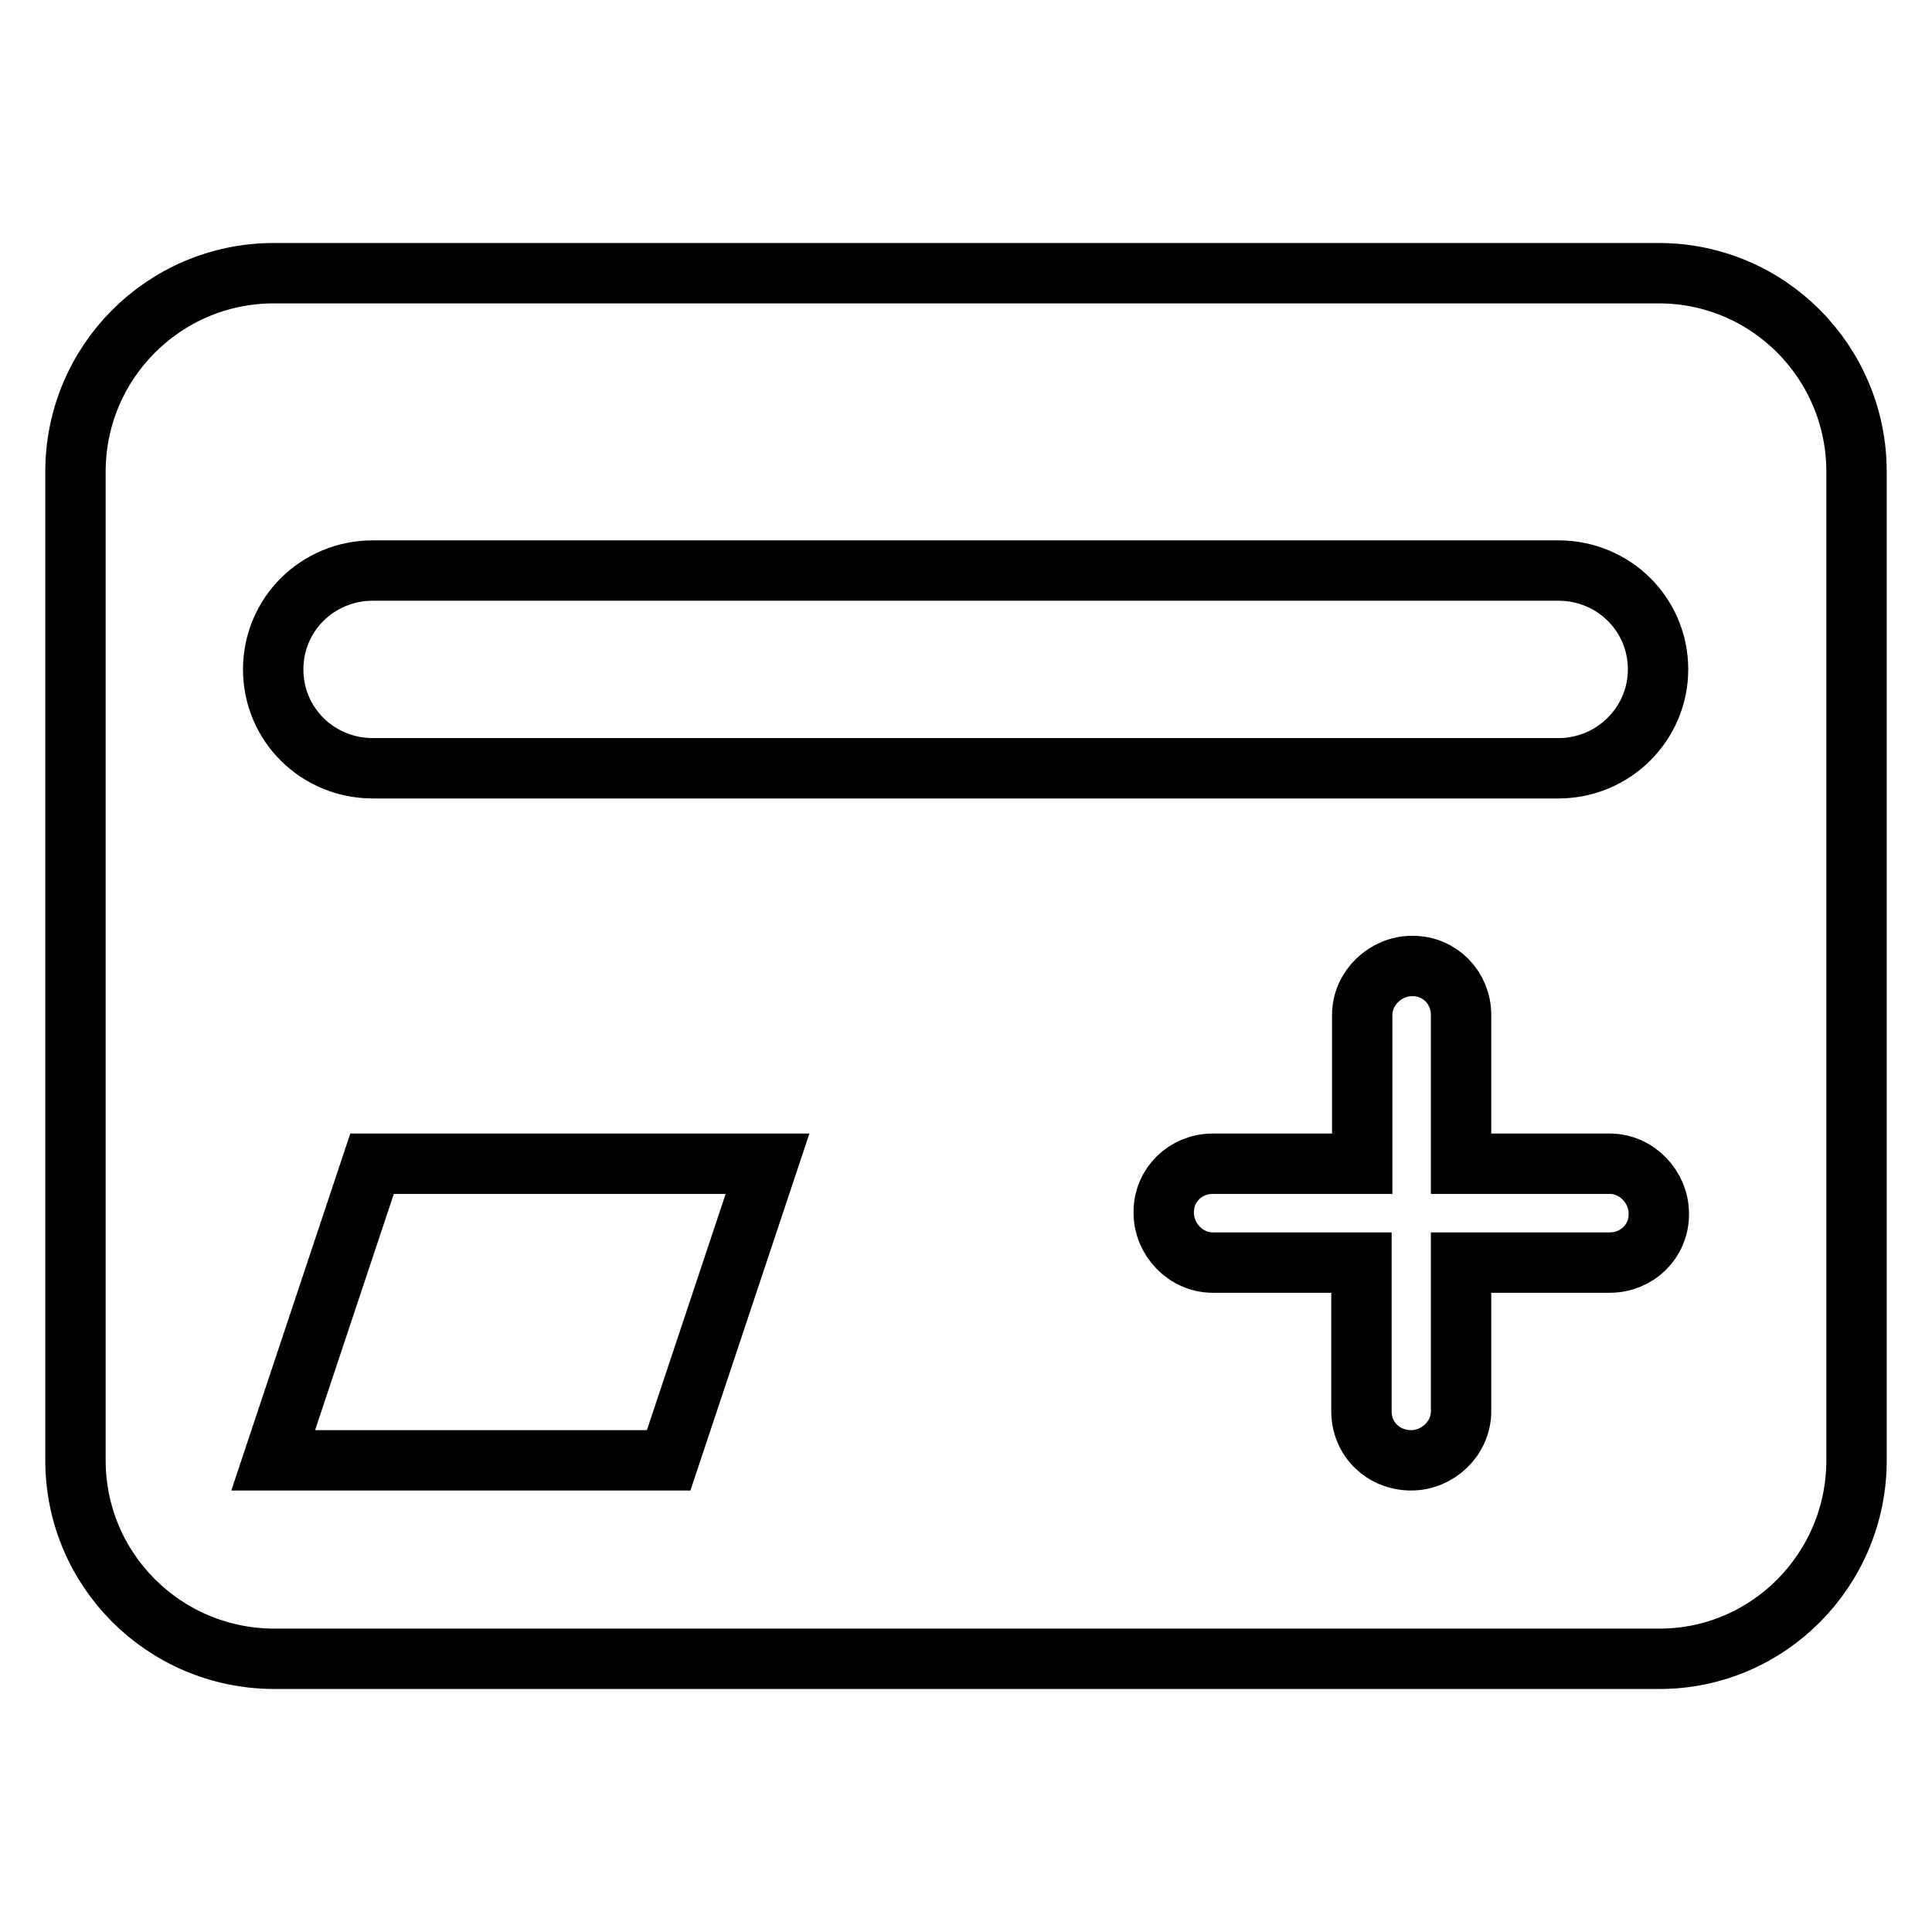
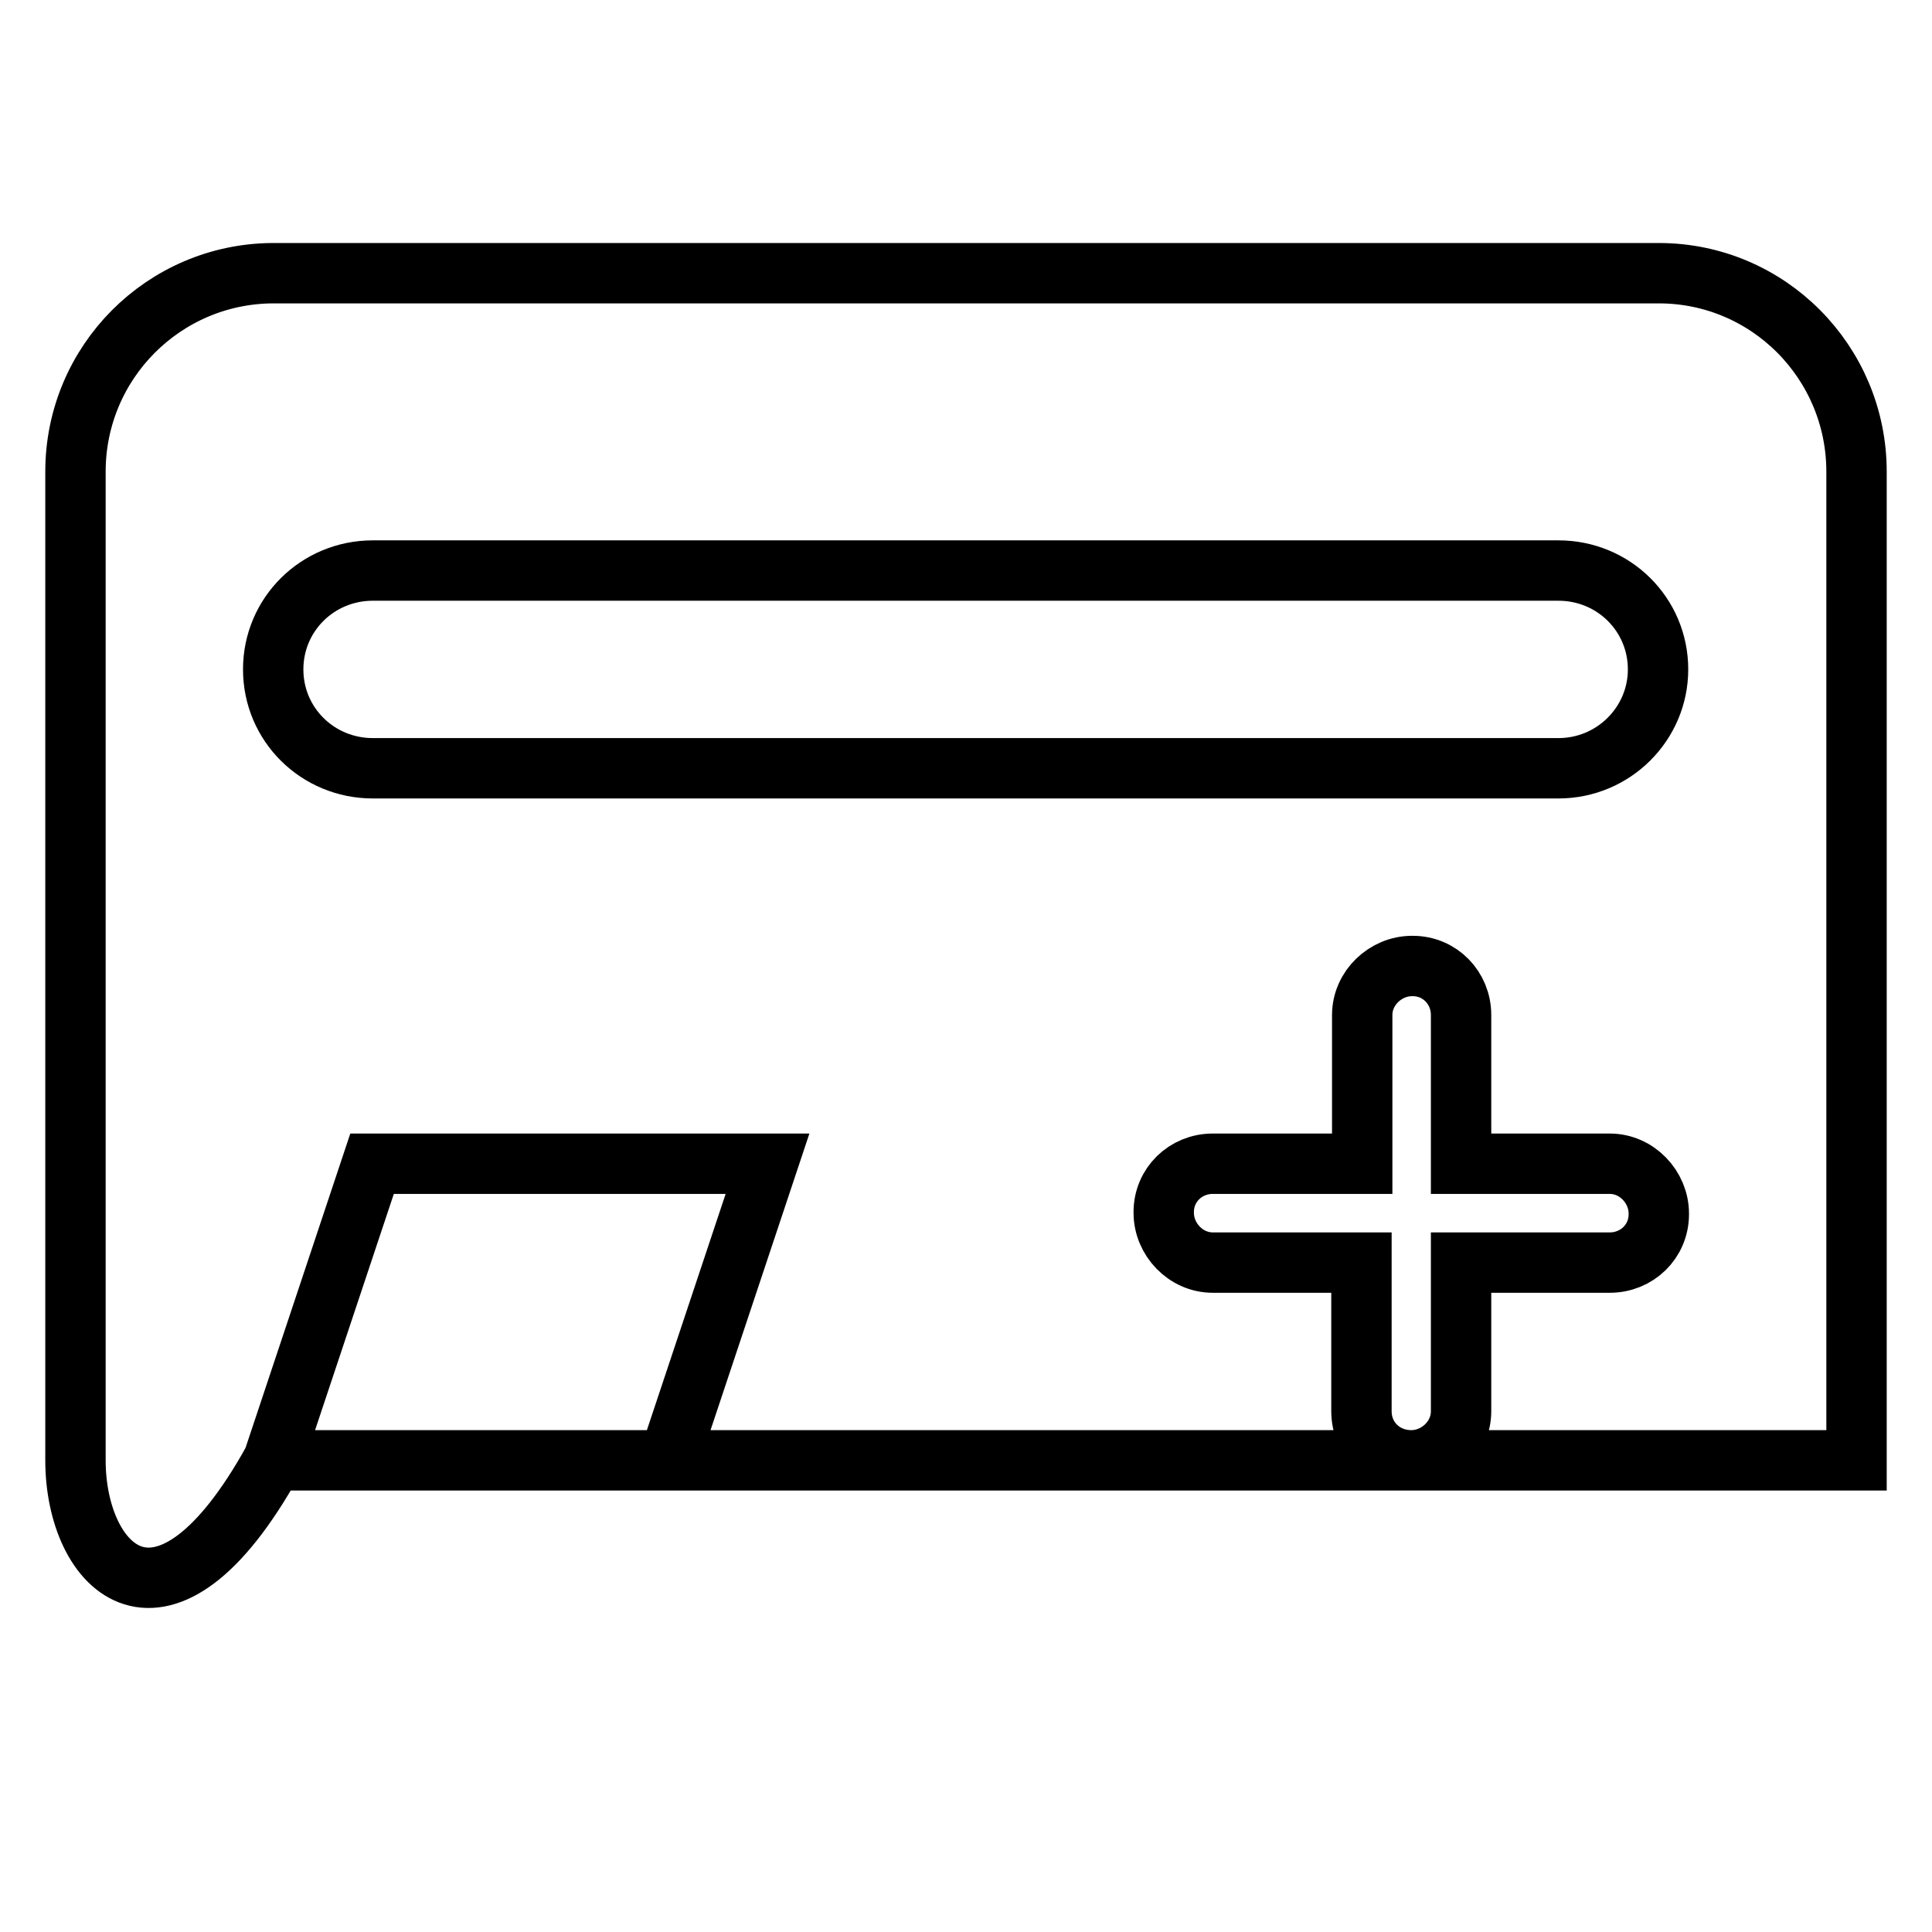
<svg xmlns="http://www.w3.org/2000/svg" version="1.1" x="0px" y="0px" viewBox="0 0 256 256" enable-background="new 0 0 256 256" xml:space="preserve">
  <g>
-     <path stroke-width="8" fill-opacity="0" stroke="#000000" d="M180.4,154.2h-19.7c-3.6,0-6.5,2.8-6.5,6.4c0,0,0,0.1,0,0.1c0,3.5,2.9,6.6,6.5,6.6h19.7V187 c0,3.7,2.9,6.5,6.6,6.5c3.5,0,6.6-2.9,6.6-6.5v-19.7h19.7c3.6,0,6.5-2.8,6.5-6.4c0,0,0-0.1,0-0.1c0-3.5-2.9-6.6-6.5-6.6h-19.7 v-19.7c0-3.6-2.8-6.5-6.4-6.5c0,0-0.1,0-0.1,0c-3.5,0-6.6,2.9-6.6,6.5V154.2L180.4,154.2z M10,62.5C10,48,21.7,36.3,36.1,36.2 c0,0,0,0,0,0h183.7c14.5,0,26.2,11.8,26.2,26.3c0,0,0,0,0,0v131c0,14.5-11.7,26.3-26.1,26.3c0,0,0,0,0,0H36.2 C21.7,219.7,10,208,10,193.5c0,0,0,0,0,0V62.5z M36.2,88.7c0,7.3,5.9,13.1,13.2,13.1h157.1c7.3,0,13.2-5.9,13.2-13.1 c0-7.3-5.9-13.1-13.2-13.1H49.4C42.1,75.6,36.2,81.4,36.2,88.7z M49.3,154.2l-13.1,39.3h52.4l13.1-39.3H49.3z" />
+     <path stroke-width="8" fill-opacity="0" stroke="#000000" d="M180.4,154.2h-19.7c-3.6,0-6.5,2.8-6.5,6.4c0,0,0,0.1,0,0.1c0,3.5,2.9,6.6,6.5,6.6h19.7V187 c0,3.7,2.9,6.5,6.6,6.5c3.5,0,6.6-2.9,6.6-6.5v-19.7h19.7c3.6,0,6.5-2.8,6.5-6.4c0,0,0-0.1,0-0.1c0-3.5-2.9-6.6-6.5-6.6h-19.7 v-19.7c0-3.6-2.8-6.5-6.4-6.5c0,0-0.1,0-0.1,0c-3.5,0-6.6,2.9-6.6,6.5V154.2L180.4,154.2z M10,62.5C10,48,21.7,36.3,36.1,36.2 c0,0,0,0,0,0h183.7c14.5,0,26.2,11.8,26.2,26.3c0,0,0,0,0,0v131c0,0,0,0,0,0H36.2 C21.7,219.7,10,208,10,193.5c0,0,0,0,0,0V62.5z M36.2,88.7c0,7.3,5.9,13.1,13.2,13.1h157.1c7.3,0,13.2-5.9,13.2-13.1 c0-7.3-5.9-13.1-13.2-13.1H49.4C42.1,75.6,36.2,81.4,36.2,88.7z M49.3,154.2l-13.1,39.3h52.4l13.1-39.3H49.3z" />
  </g>
</svg>